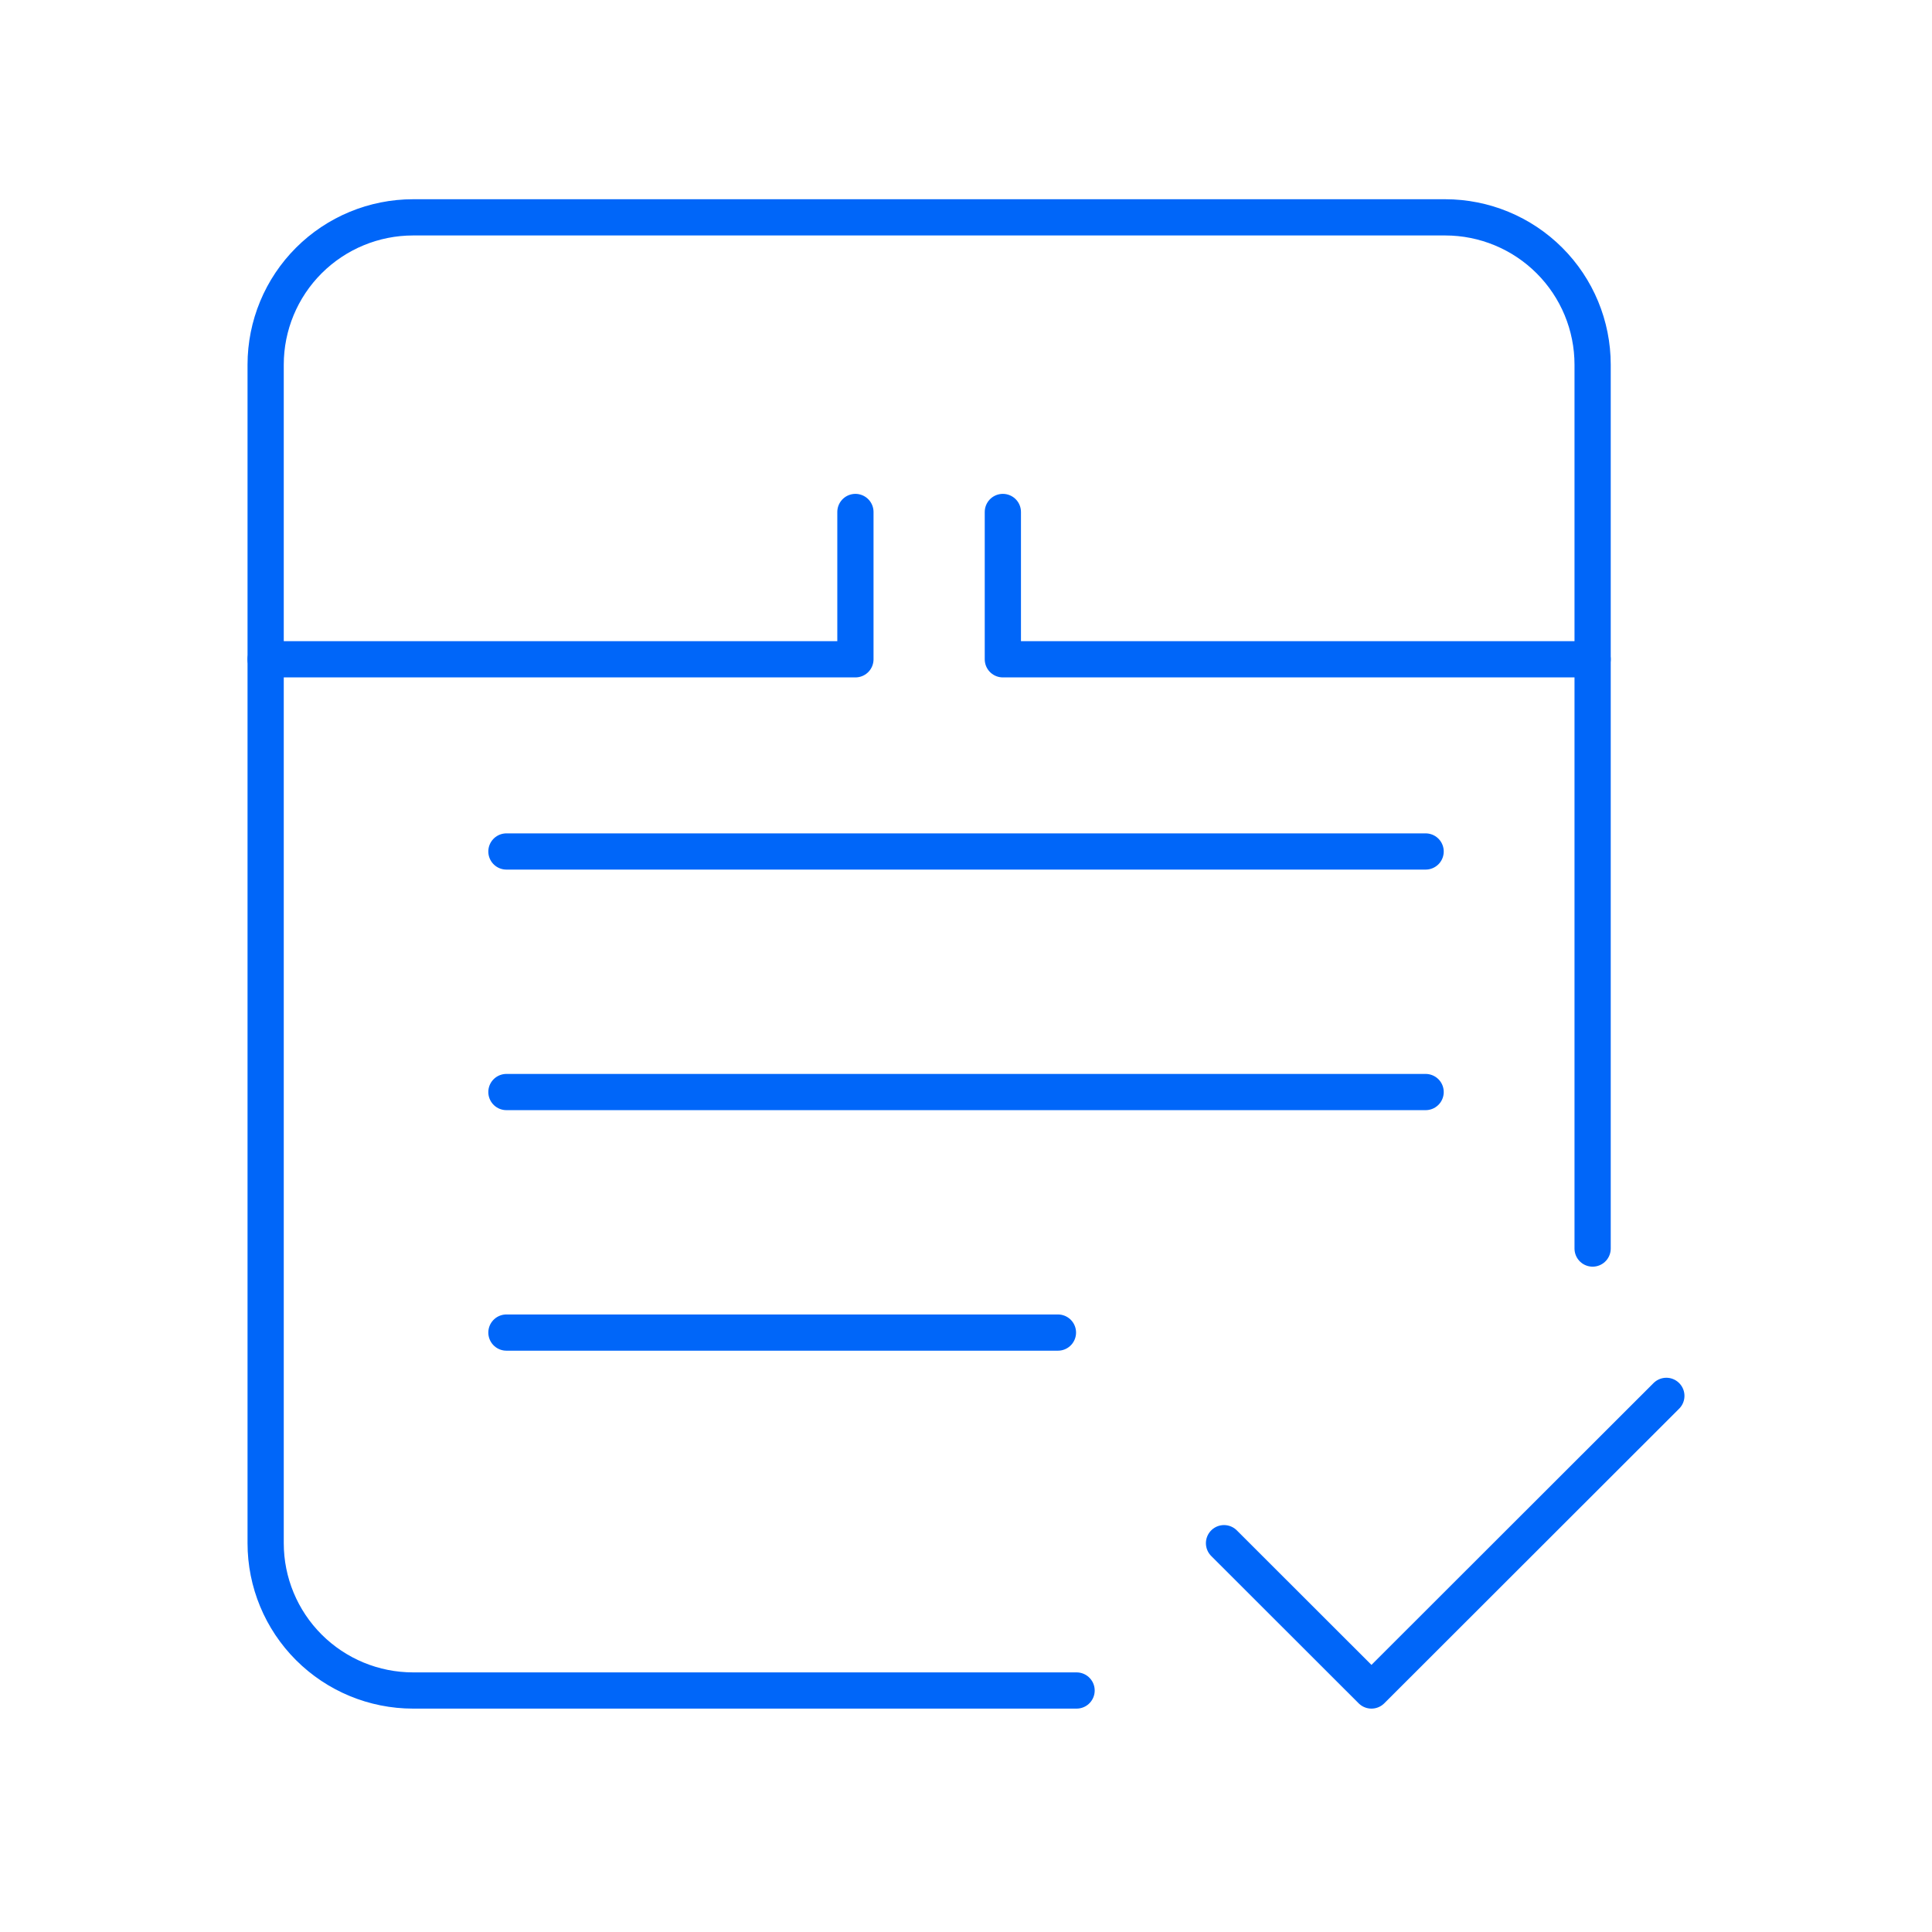
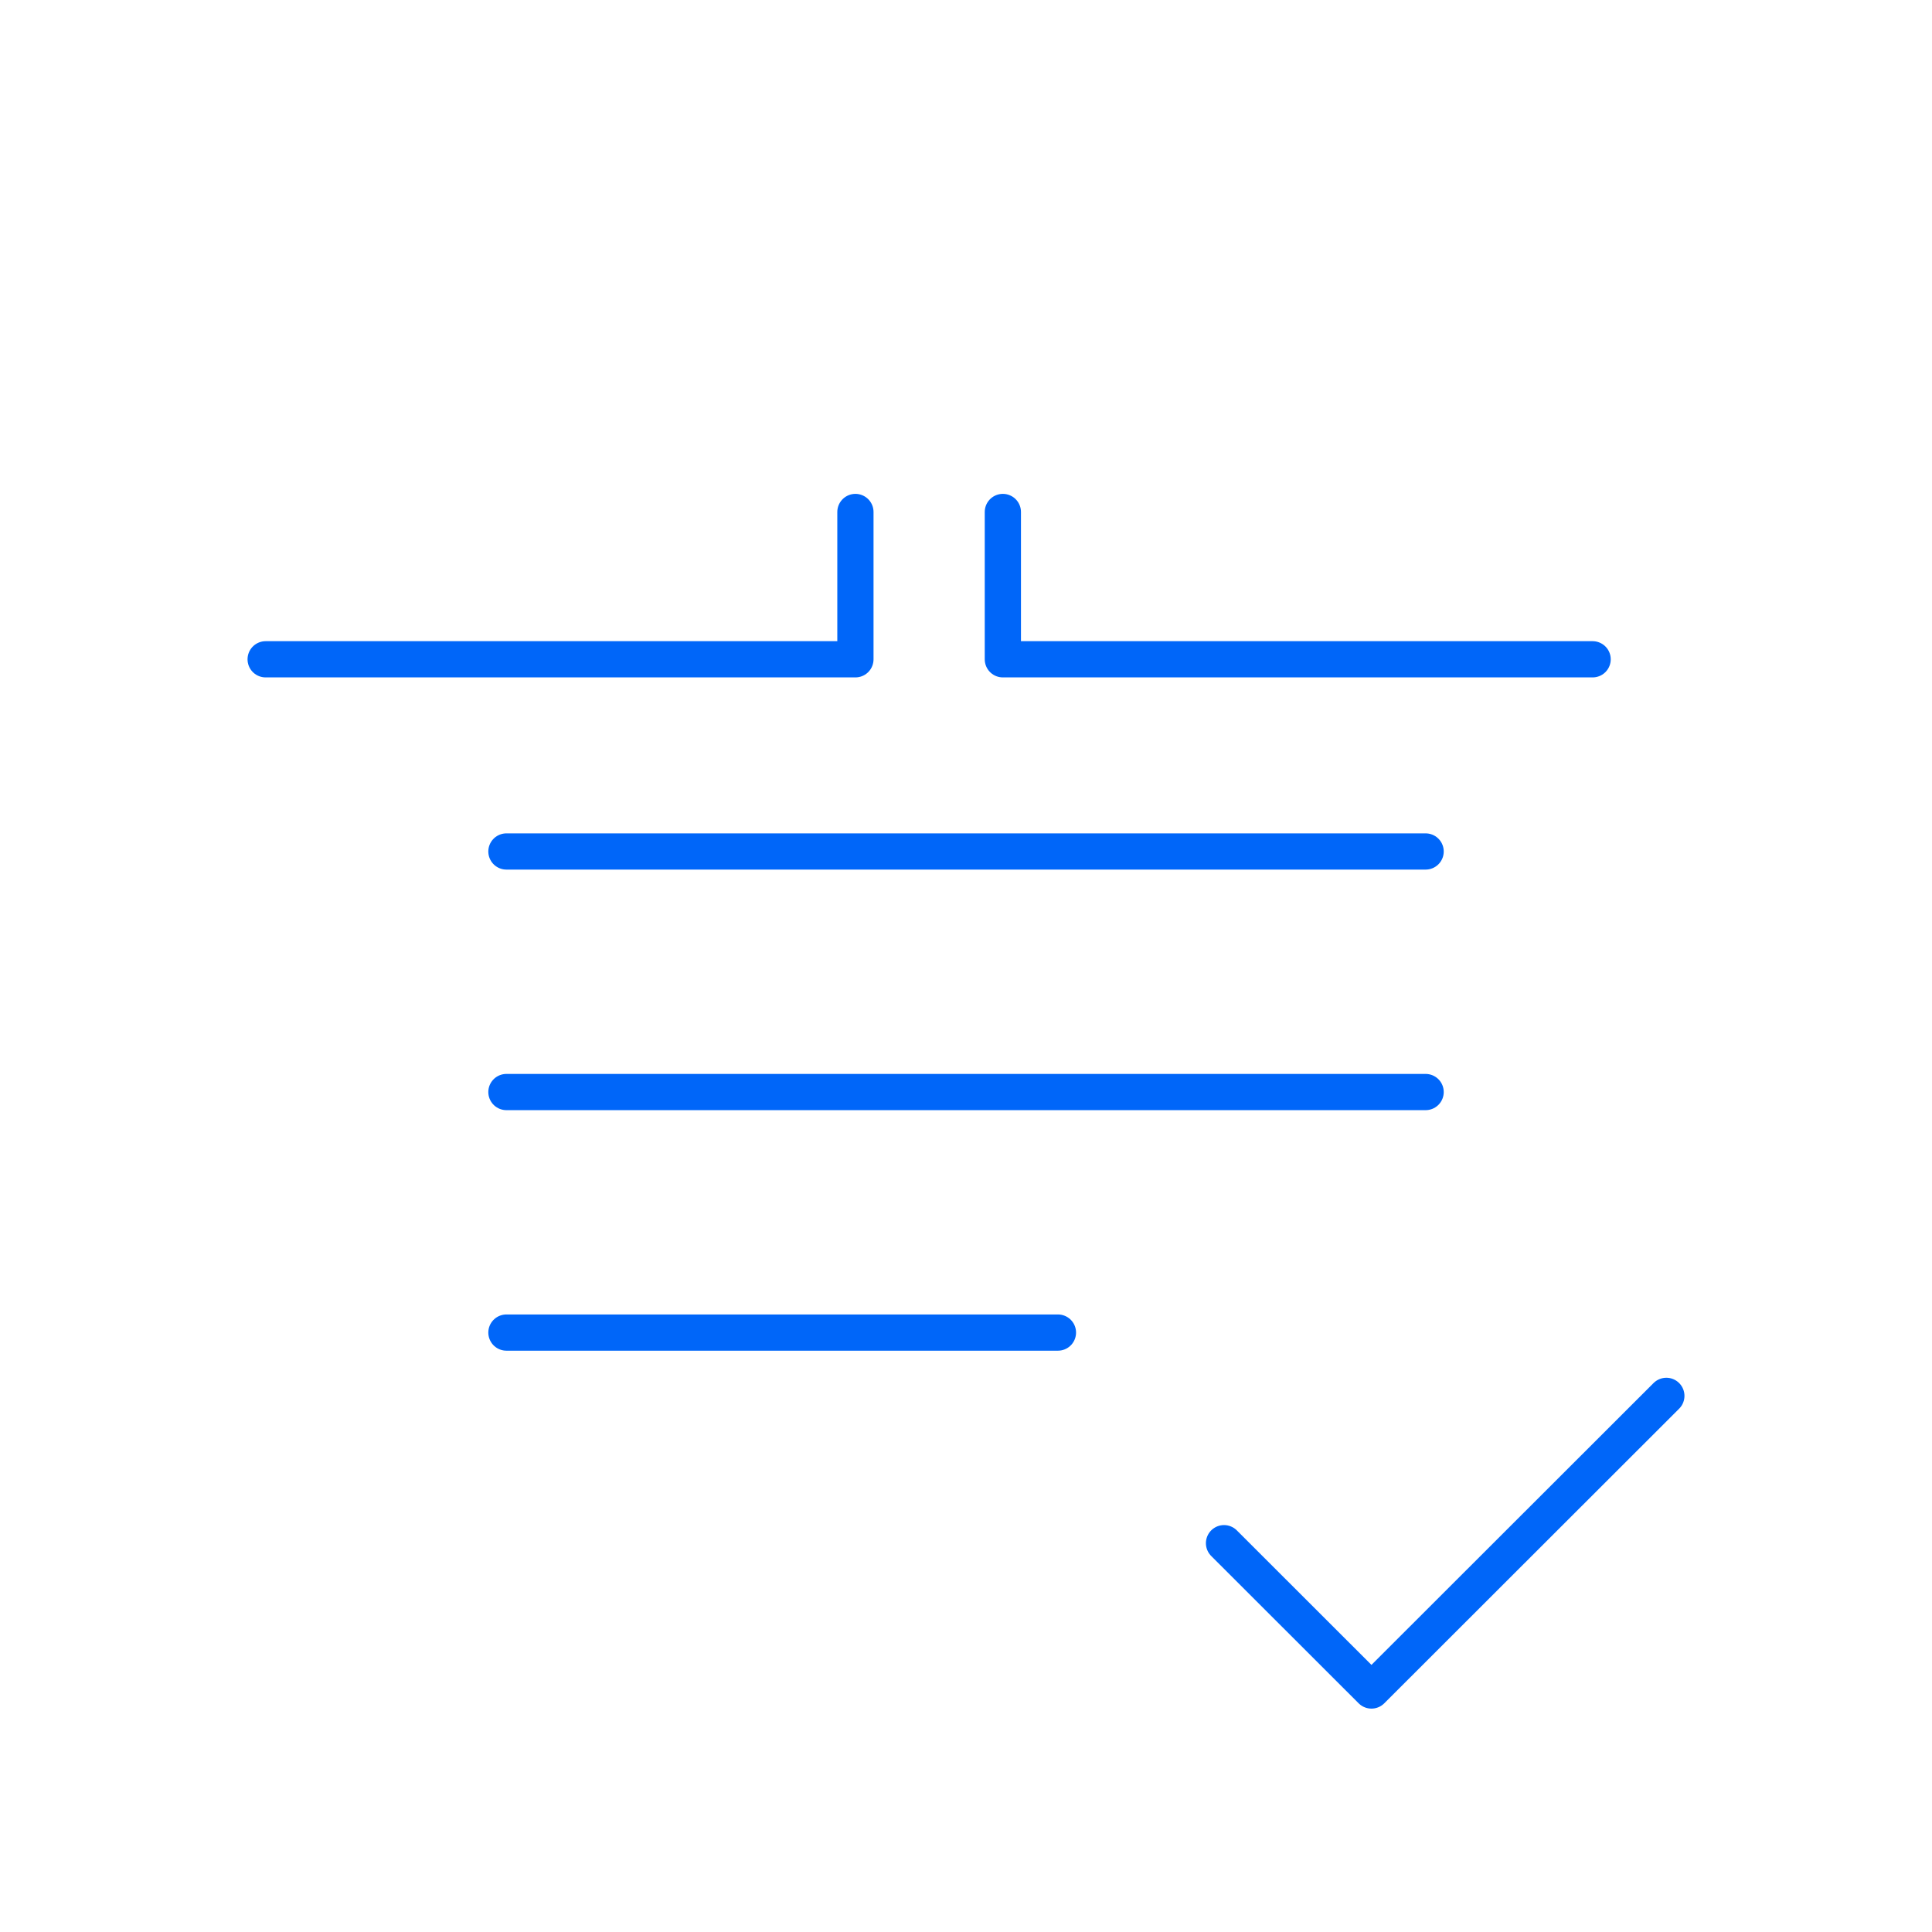
<svg xmlns="http://www.w3.org/2000/svg" width="80" height="80" viewBox="0 0 80 80" fill="none">
-   <path d="M65.947 51.7V15.1C65.947 13.482 65.304 11.931 64.159 10.787C63.014 9.643 61.461 9 59.842 9H17.105C15.486 9 13.933 9.643 12.788 10.787C11.643 11.931 11 13.482 11 15.1V63.9C11 65.518 11.643 67.069 12.788 68.213C13.933 69.357 15.486 70 17.105 70H44.579" stroke="#0066F9" stroke-width="1.5" stroke-linecap="round" stroke-linejoin="round" />
  <path d="M20.97 35.258H59.032M20.97 45.219H59.032M20.97 55.179H43.807" stroke="#0066F9" stroke-width="1.5" stroke-linecap="round" stroke-linejoin="round" />
  <path d="M11 27.3H35.421V21.2M65.947 27.3H41.526V21.2M50.684 63.9L56.789 70L69 57.8" stroke="#0066F9" stroke-width="1.5" stroke-linecap="round" stroke-linejoin="round" />
</svg>